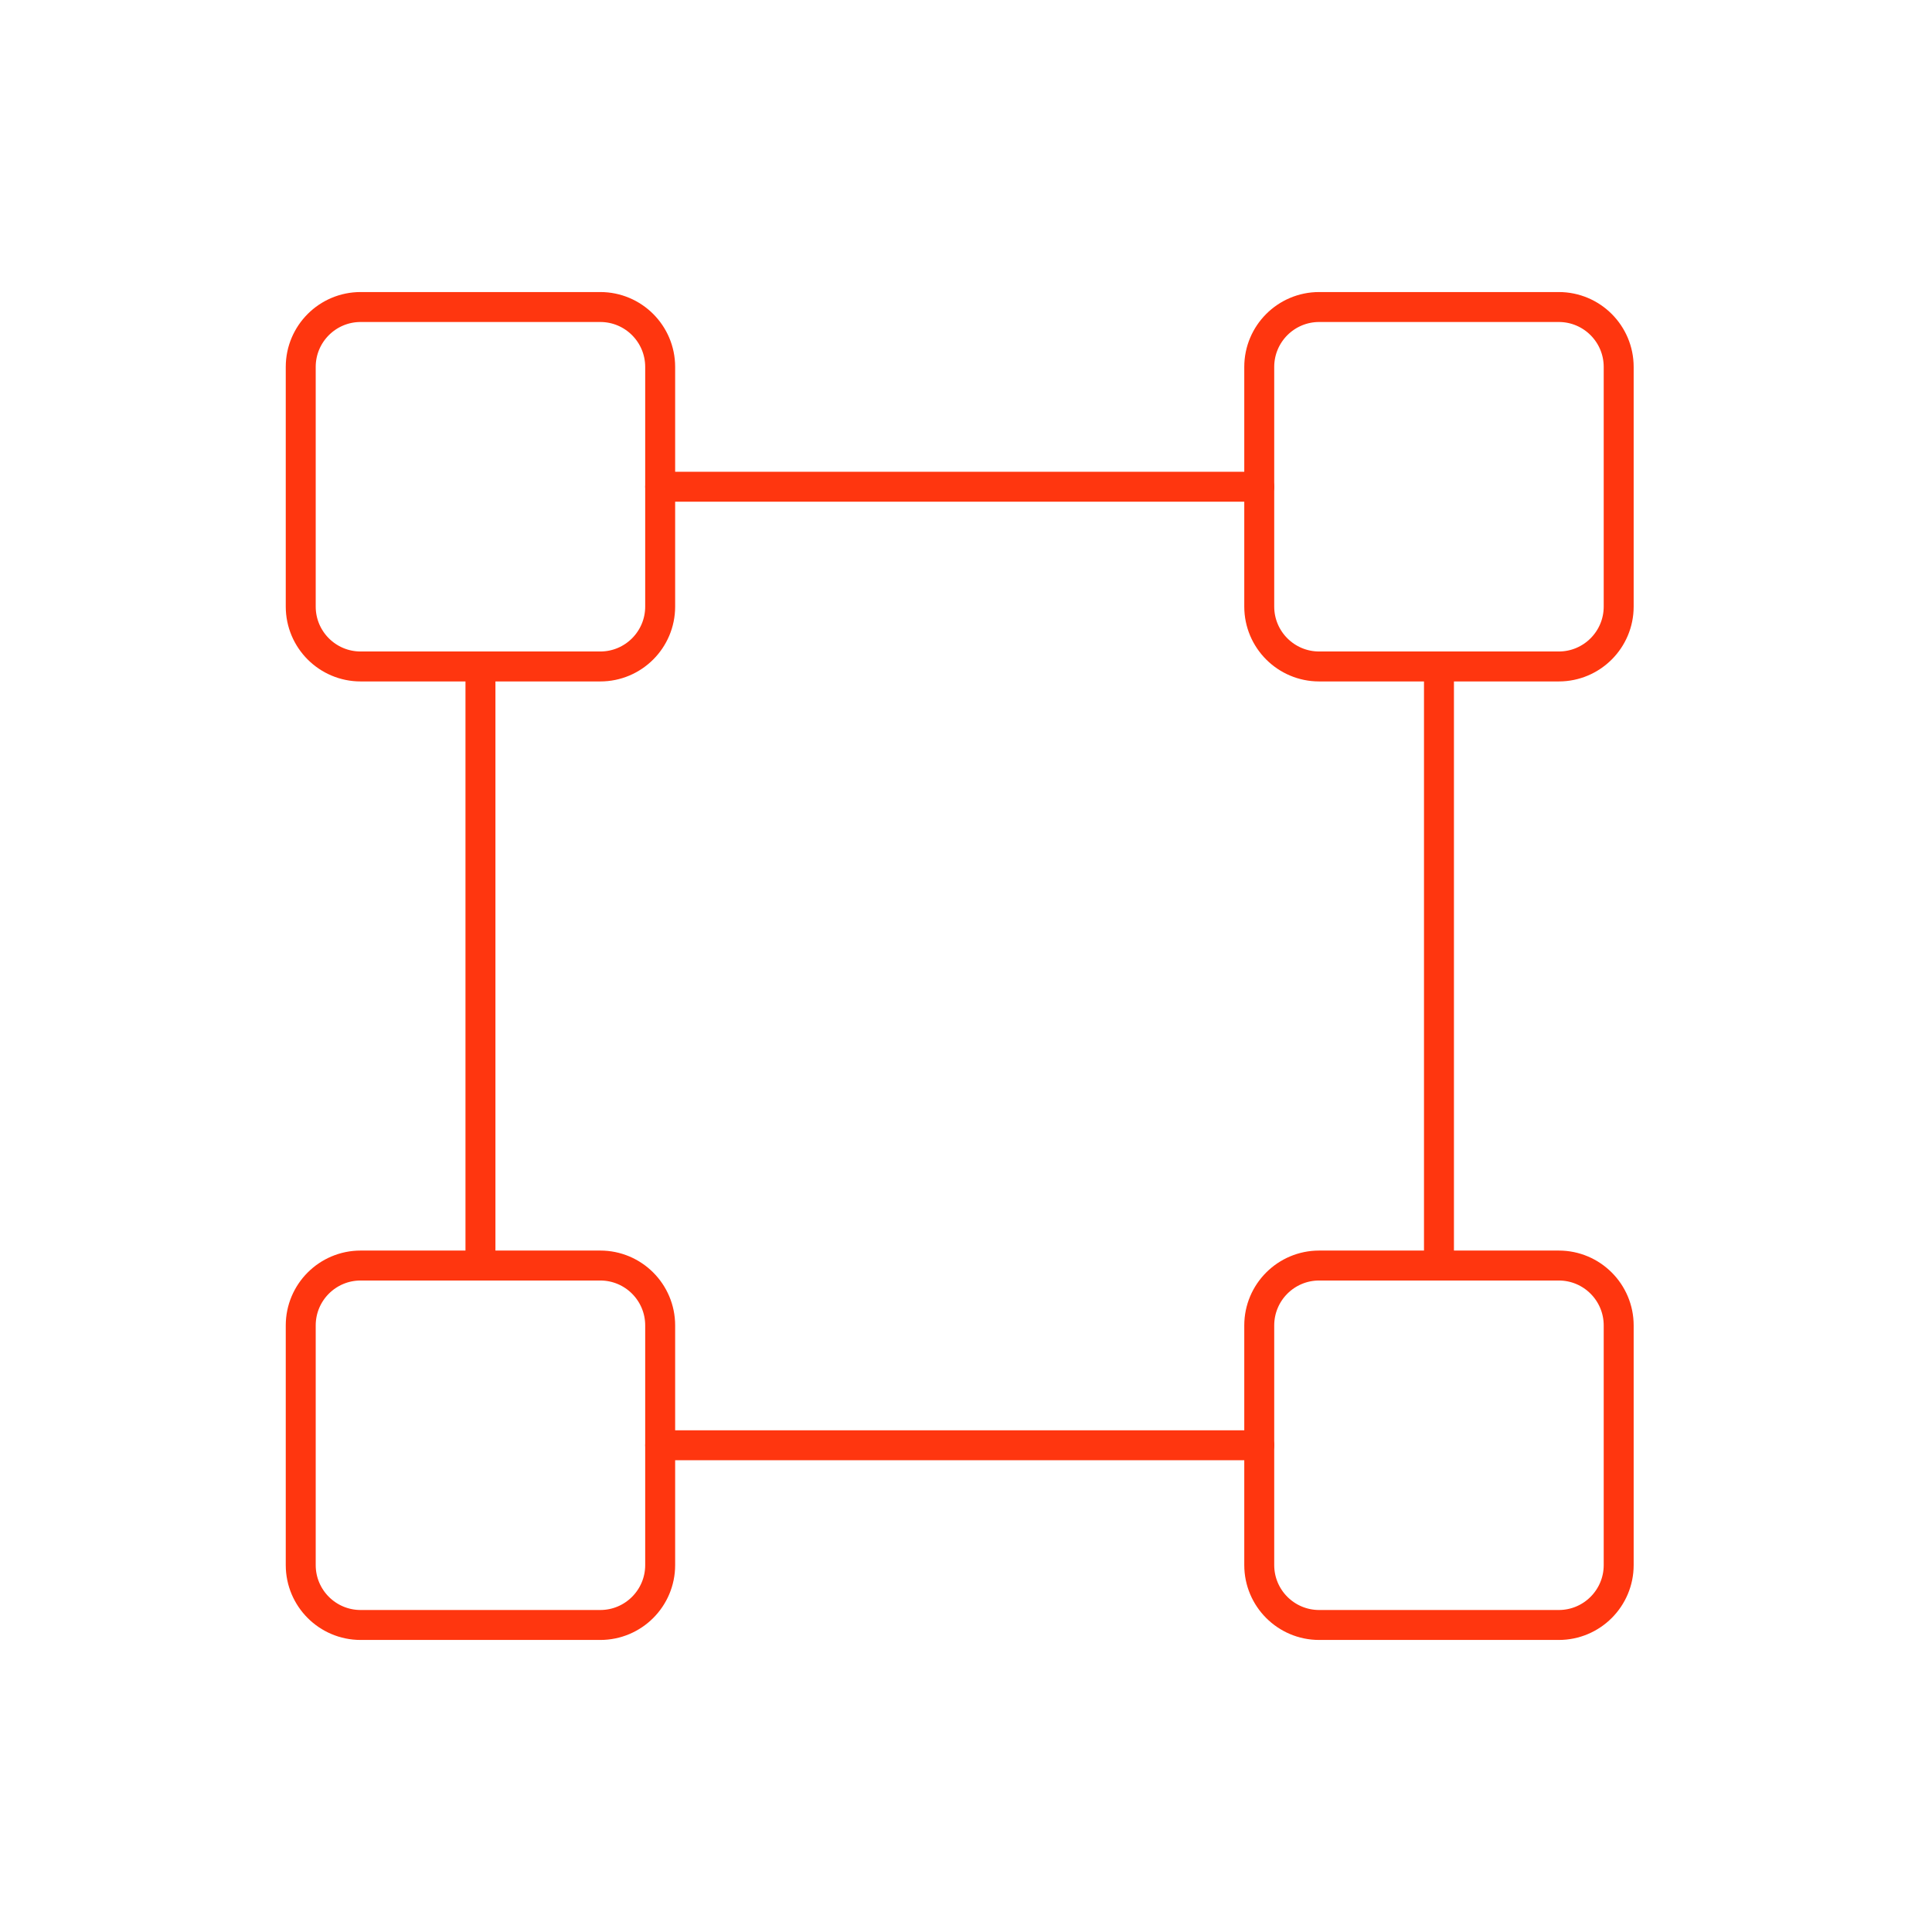
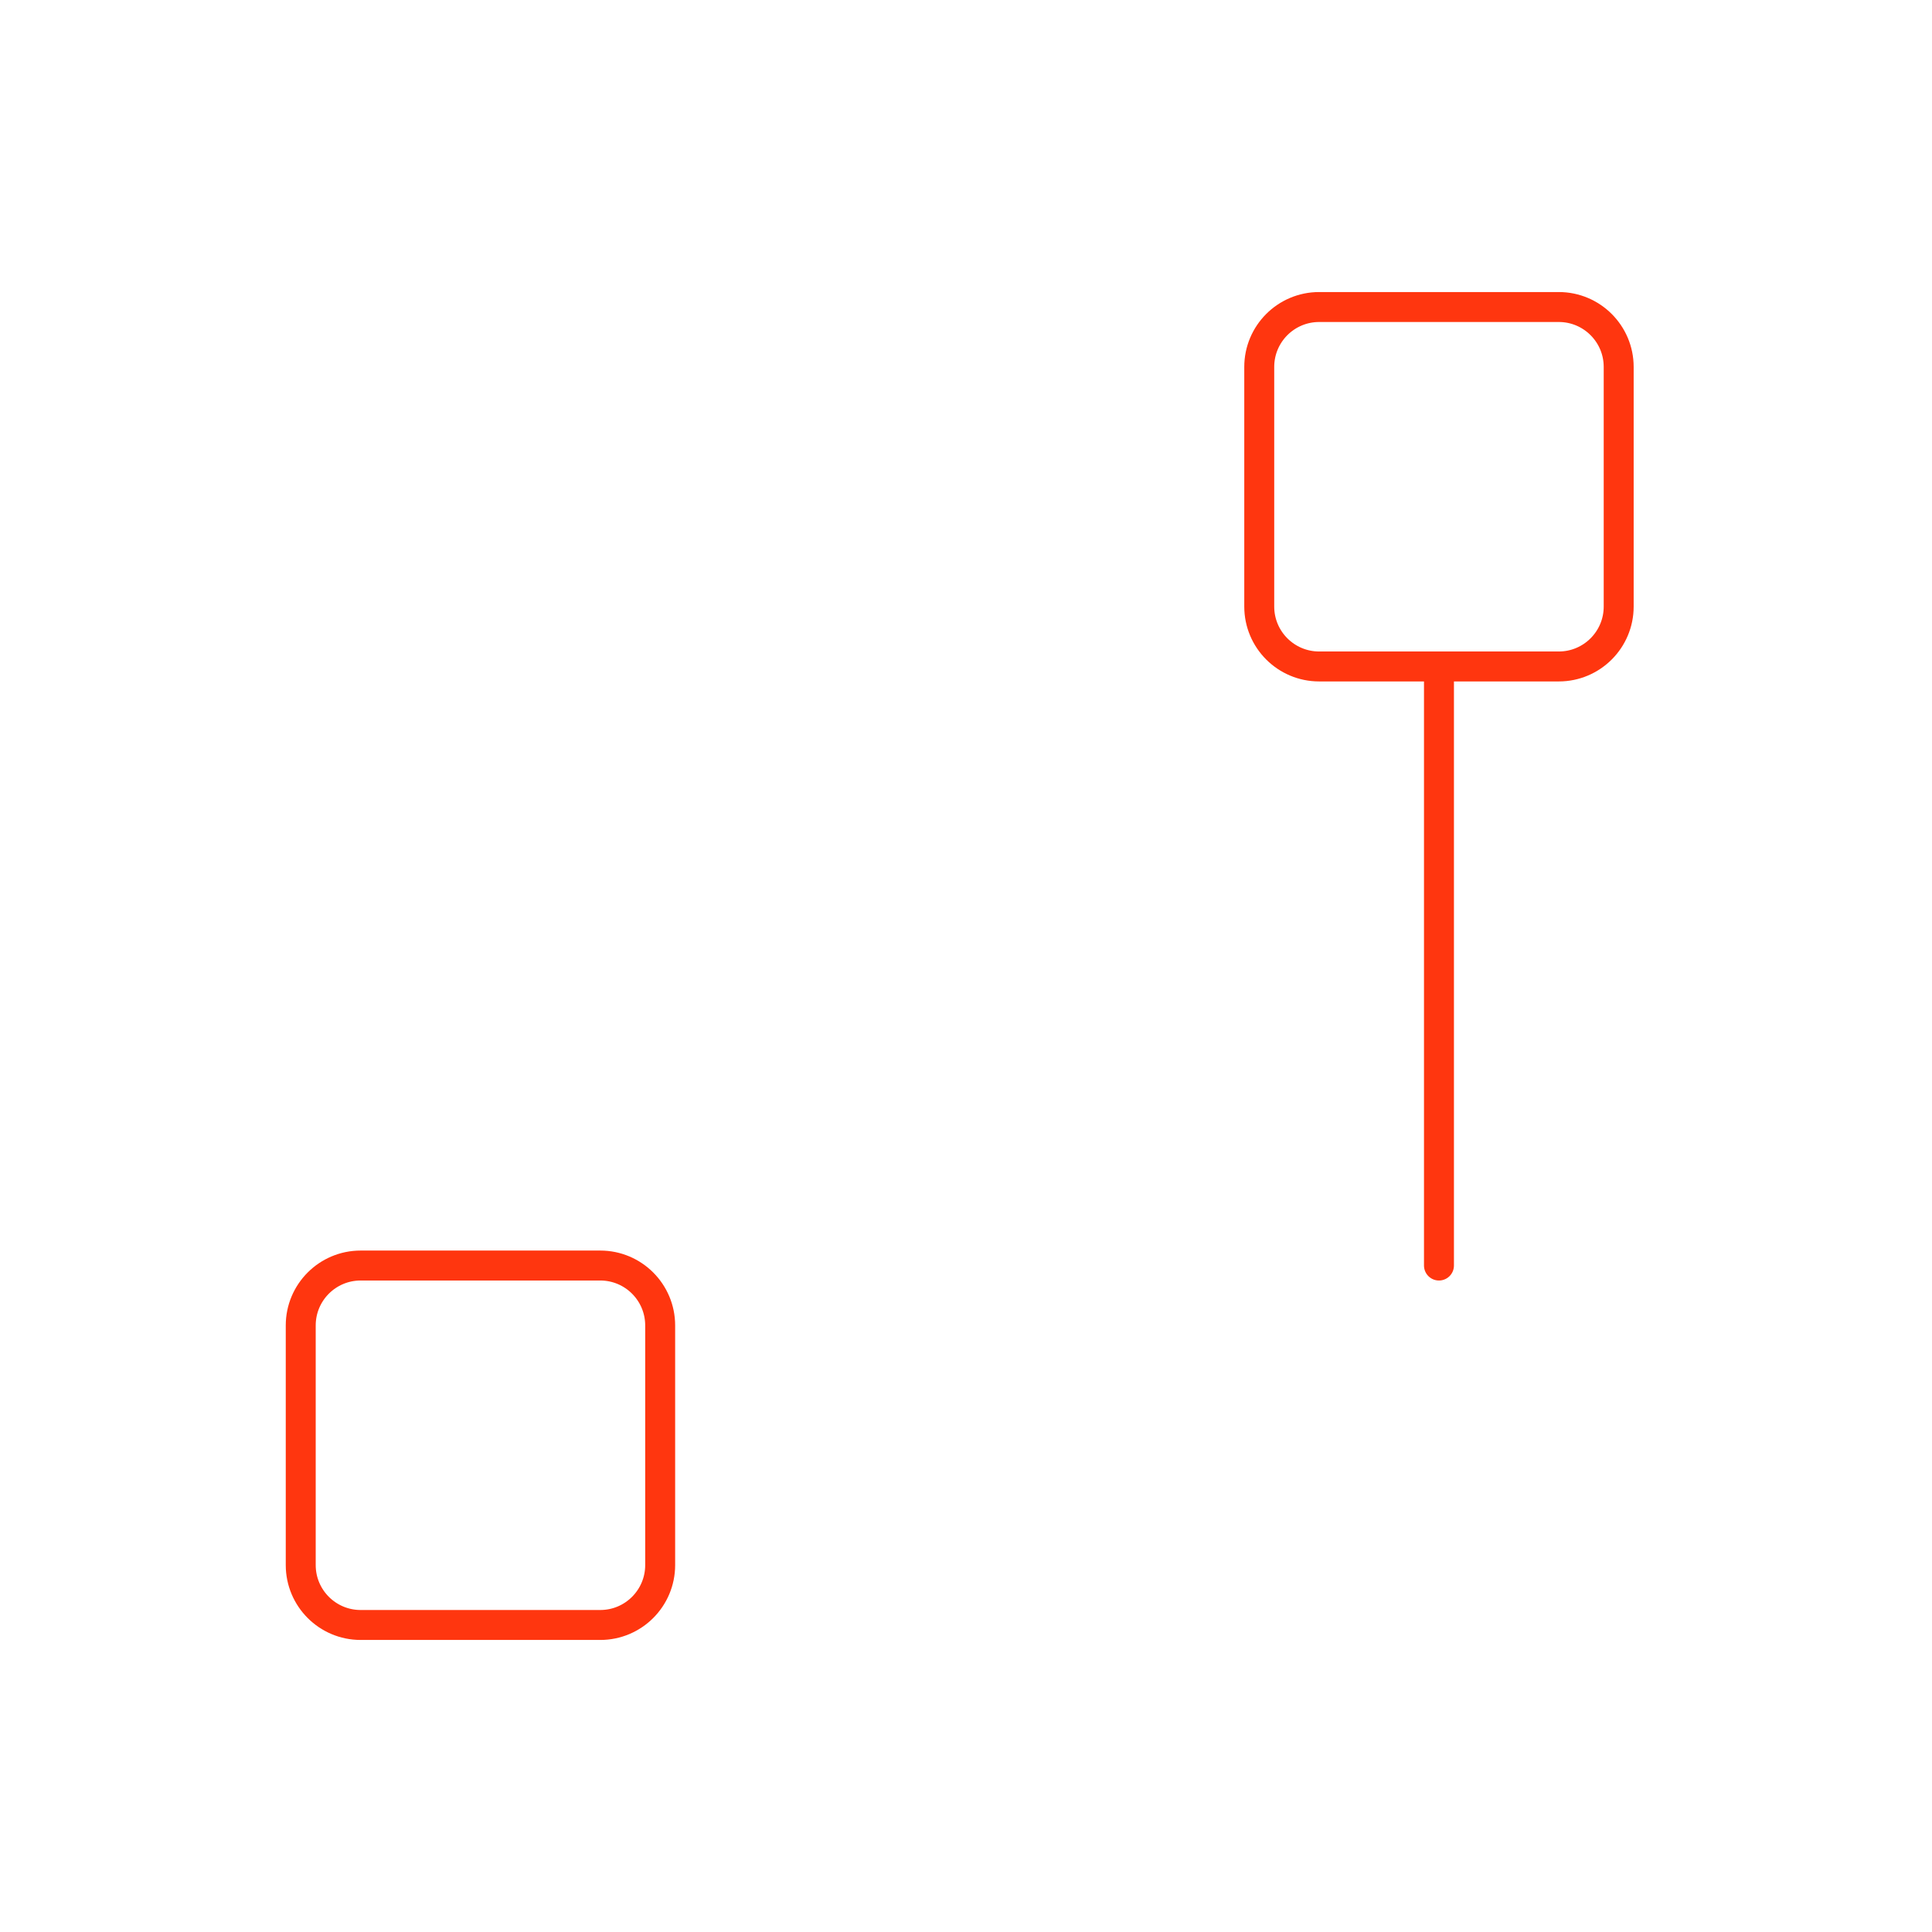
<svg xmlns="http://www.w3.org/2000/svg" width="129" height="129" viewBox="0 0 129 129" fill="none">
  <g clip-path="url(#clip0_2625_4835)">
    <path d="M104.08 20.5H88.08C85.871 20.5 84.08 22.291 84.08 24.5V40.5C84.08 42.709 85.871 44.5 88.08 44.5H104.08C106.289 44.5 108.08 42.709 108.08 40.5V24.5C108.08 22.291 106.289 20.5 104.08 20.5Z" stroke="#FF360F" stroke-width="2" stroke-linecap="round" stroke-linejoin="round" />
-     <path d="M40.08 20.5H24.08C21.87 20.5 20.08 22.291 20.08 24.5V40.5C20.08 42.709 21.87 44.5 24.08 44.5H40.08C42.289 44.5 44.08 42.709 44.08 40.5V24.5C44.08 22.291 42.289 20.5 40.08 20.5Z" stroke="#FF360F" stroke-width="2" stroke-linecap="round" stroke-linejoin="round" />
-     <path d="M104.08 84.5H88.08C85.871 84.5 84.08 86.291 84.08 88.5V104.5C84.08 106.709 85.871 108.5 88.08 108.5H104.08C106.289 108.5 108.08 106.709 108.08 104.5V88.5C108.08 86.291 106.289 84.5 104.08 84.5Z" stroke="#FF360F" stroke-width="2" stroke-linecap="round" stroke-linejoin="round" />
    <path d="M40.08 84.5H24.08C21.87 84.5 20.08 86.291 20.08 88.5V104.5C20.08 106.709 21.87 108.5 24.08 108.5H40.08C42.289 108.5 44.08 106.709 44.08 104.5V88.5C44.08 86.291 42.289 84.5 40.08 84.5Z" stroke="#FF360F" stroke-width="2" stroke-linecap="round" stroke-linejoin="round" />
-     <path d="M32.08 84.5V44.5" stroke="#FF360F" stroke-width="2" stroke-linecap="round" stroke-linejoin="round" />
-     <path d="M84.08 96.5H44.08" stroke="#FF360F" stroke-width="2" stroke-linecap="round" stroke-linejoin="round" />
    <path d="M96.08 44.5V84.5" stroke="#FF360F" stroke-width="2" stroke-linecap="round" stroke-linejoin="round" />
-     <path d="M44.08 32.5H84.08" stroke="#FF360F" stroke-width="2" stroke-linecap="round" stroke-linejoin="round" />
  </g>
  <defs>
    <clipPath id="clip0_2625_4835">
      <rect width="128" height="128" fill="white" transform="translate(0.08 0.5)" />
    </clipPath>
  </defs>
</svg>